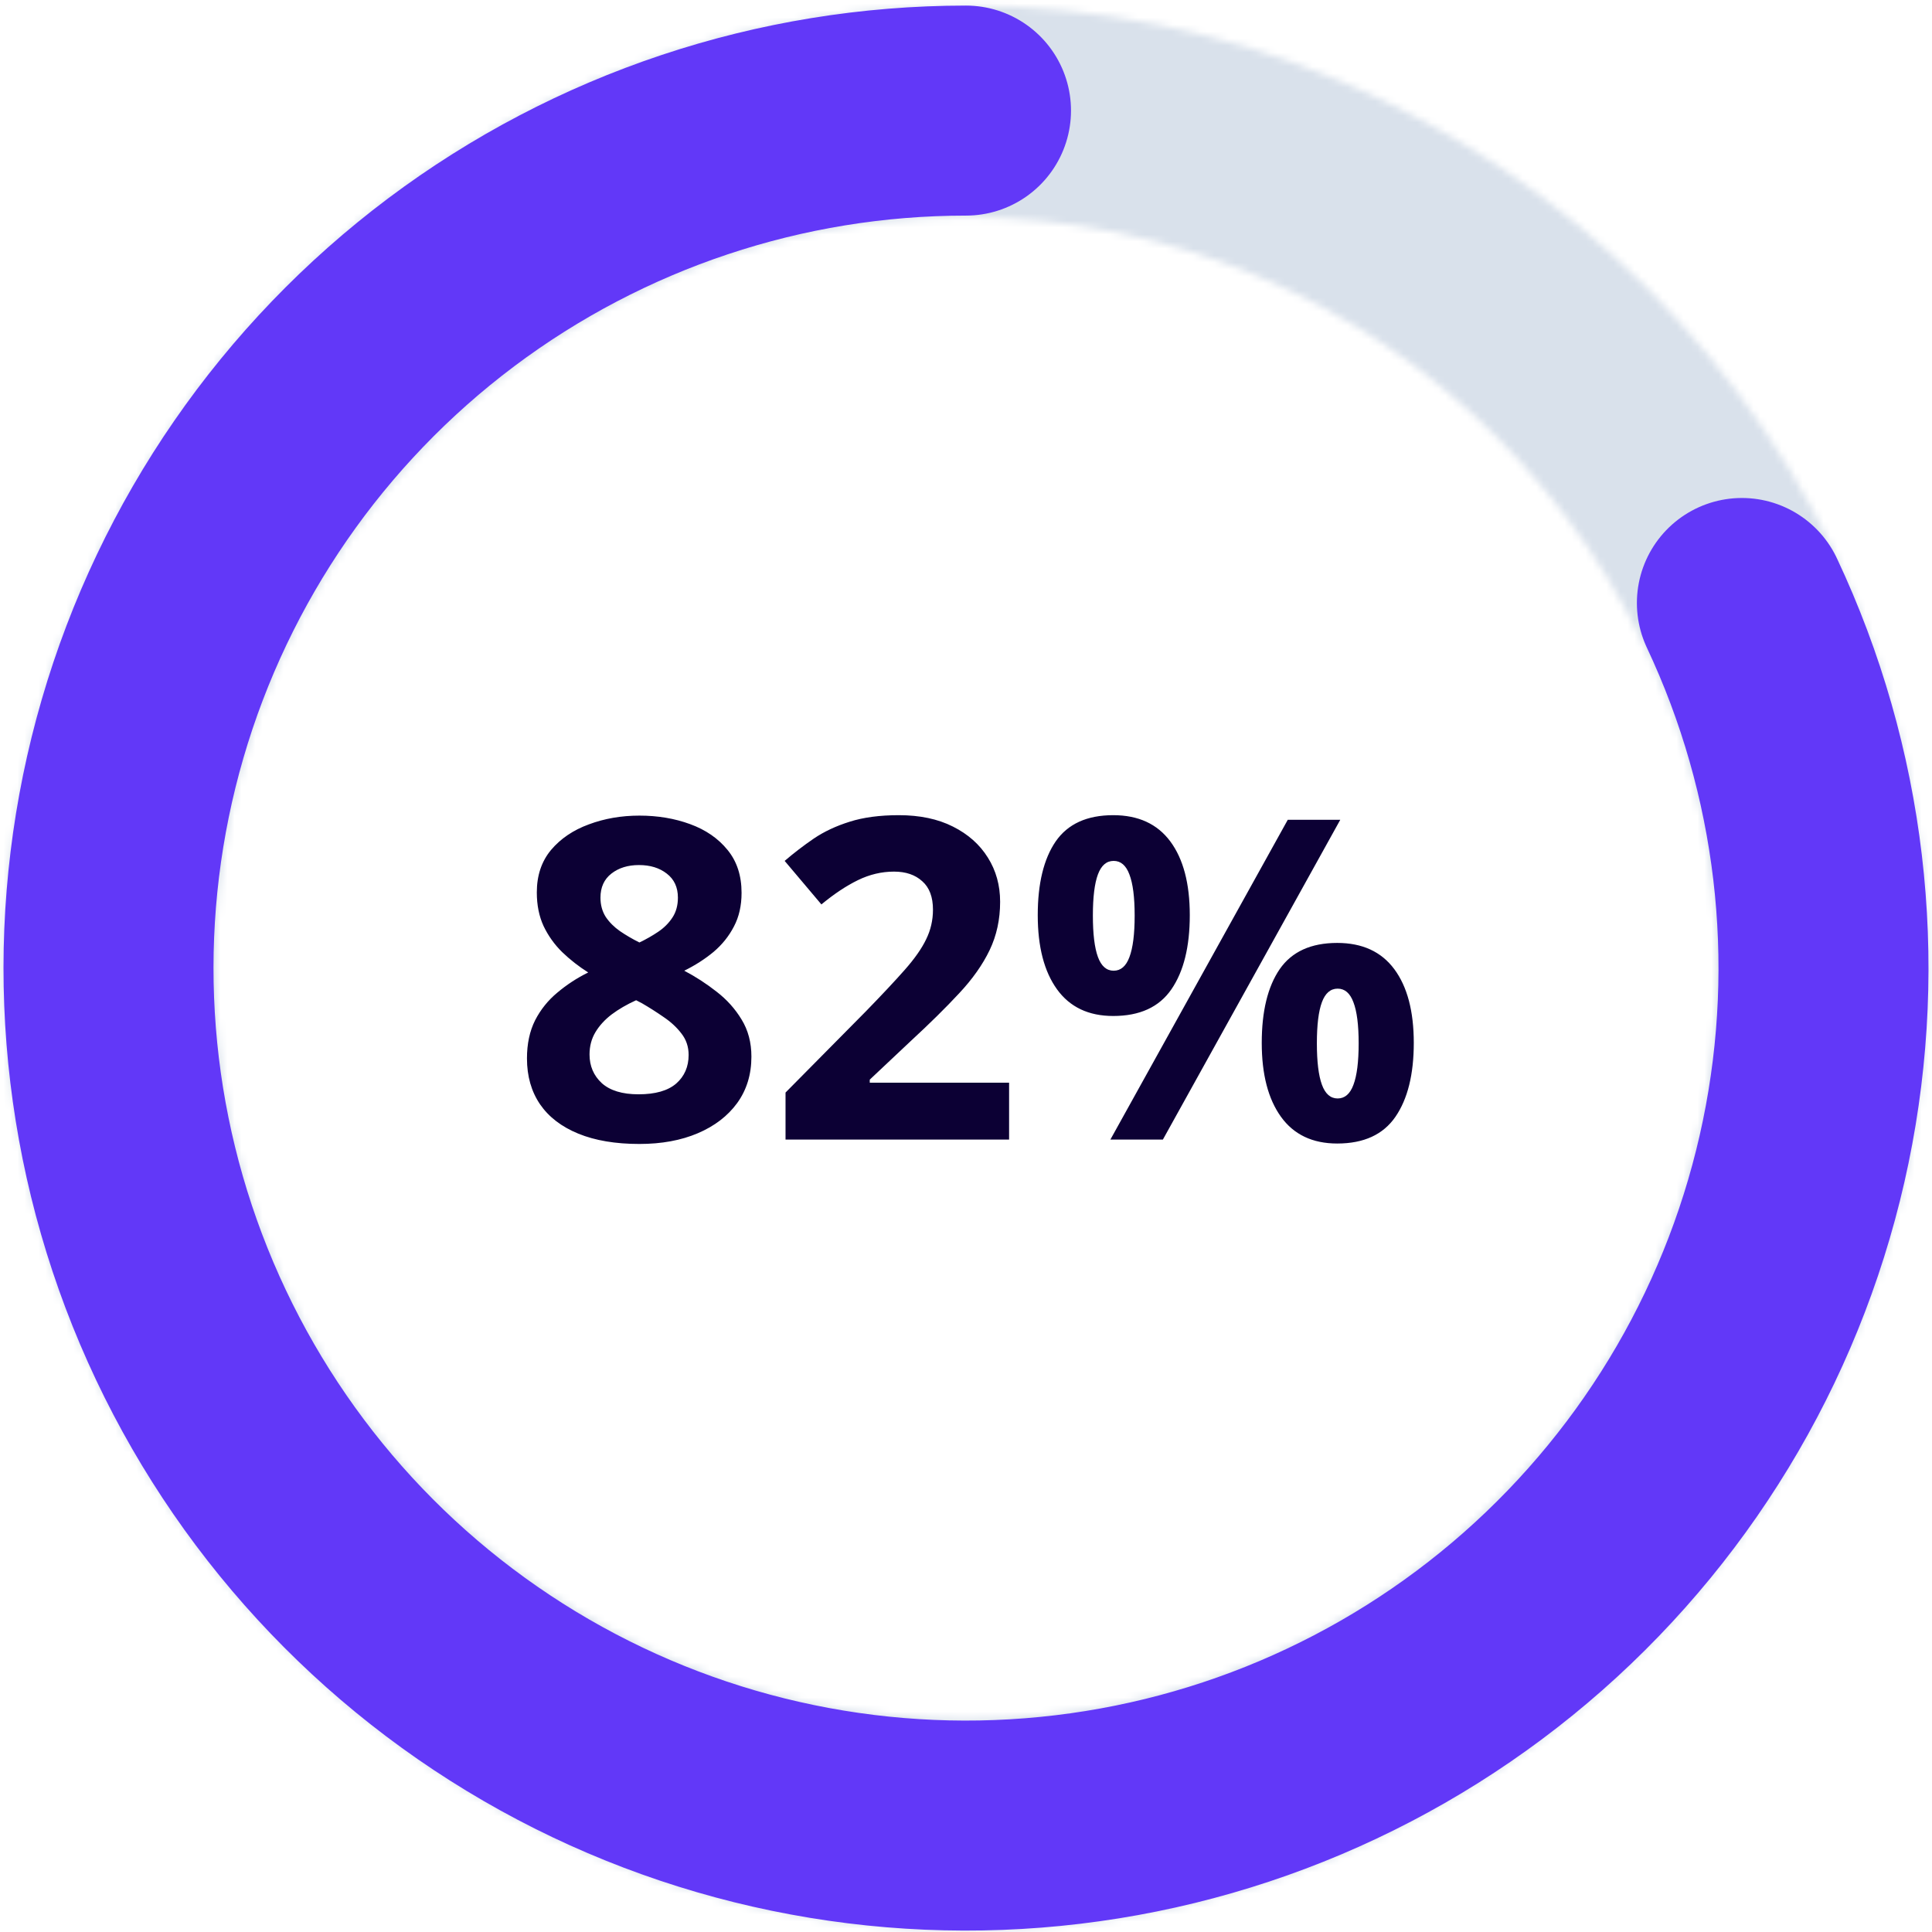
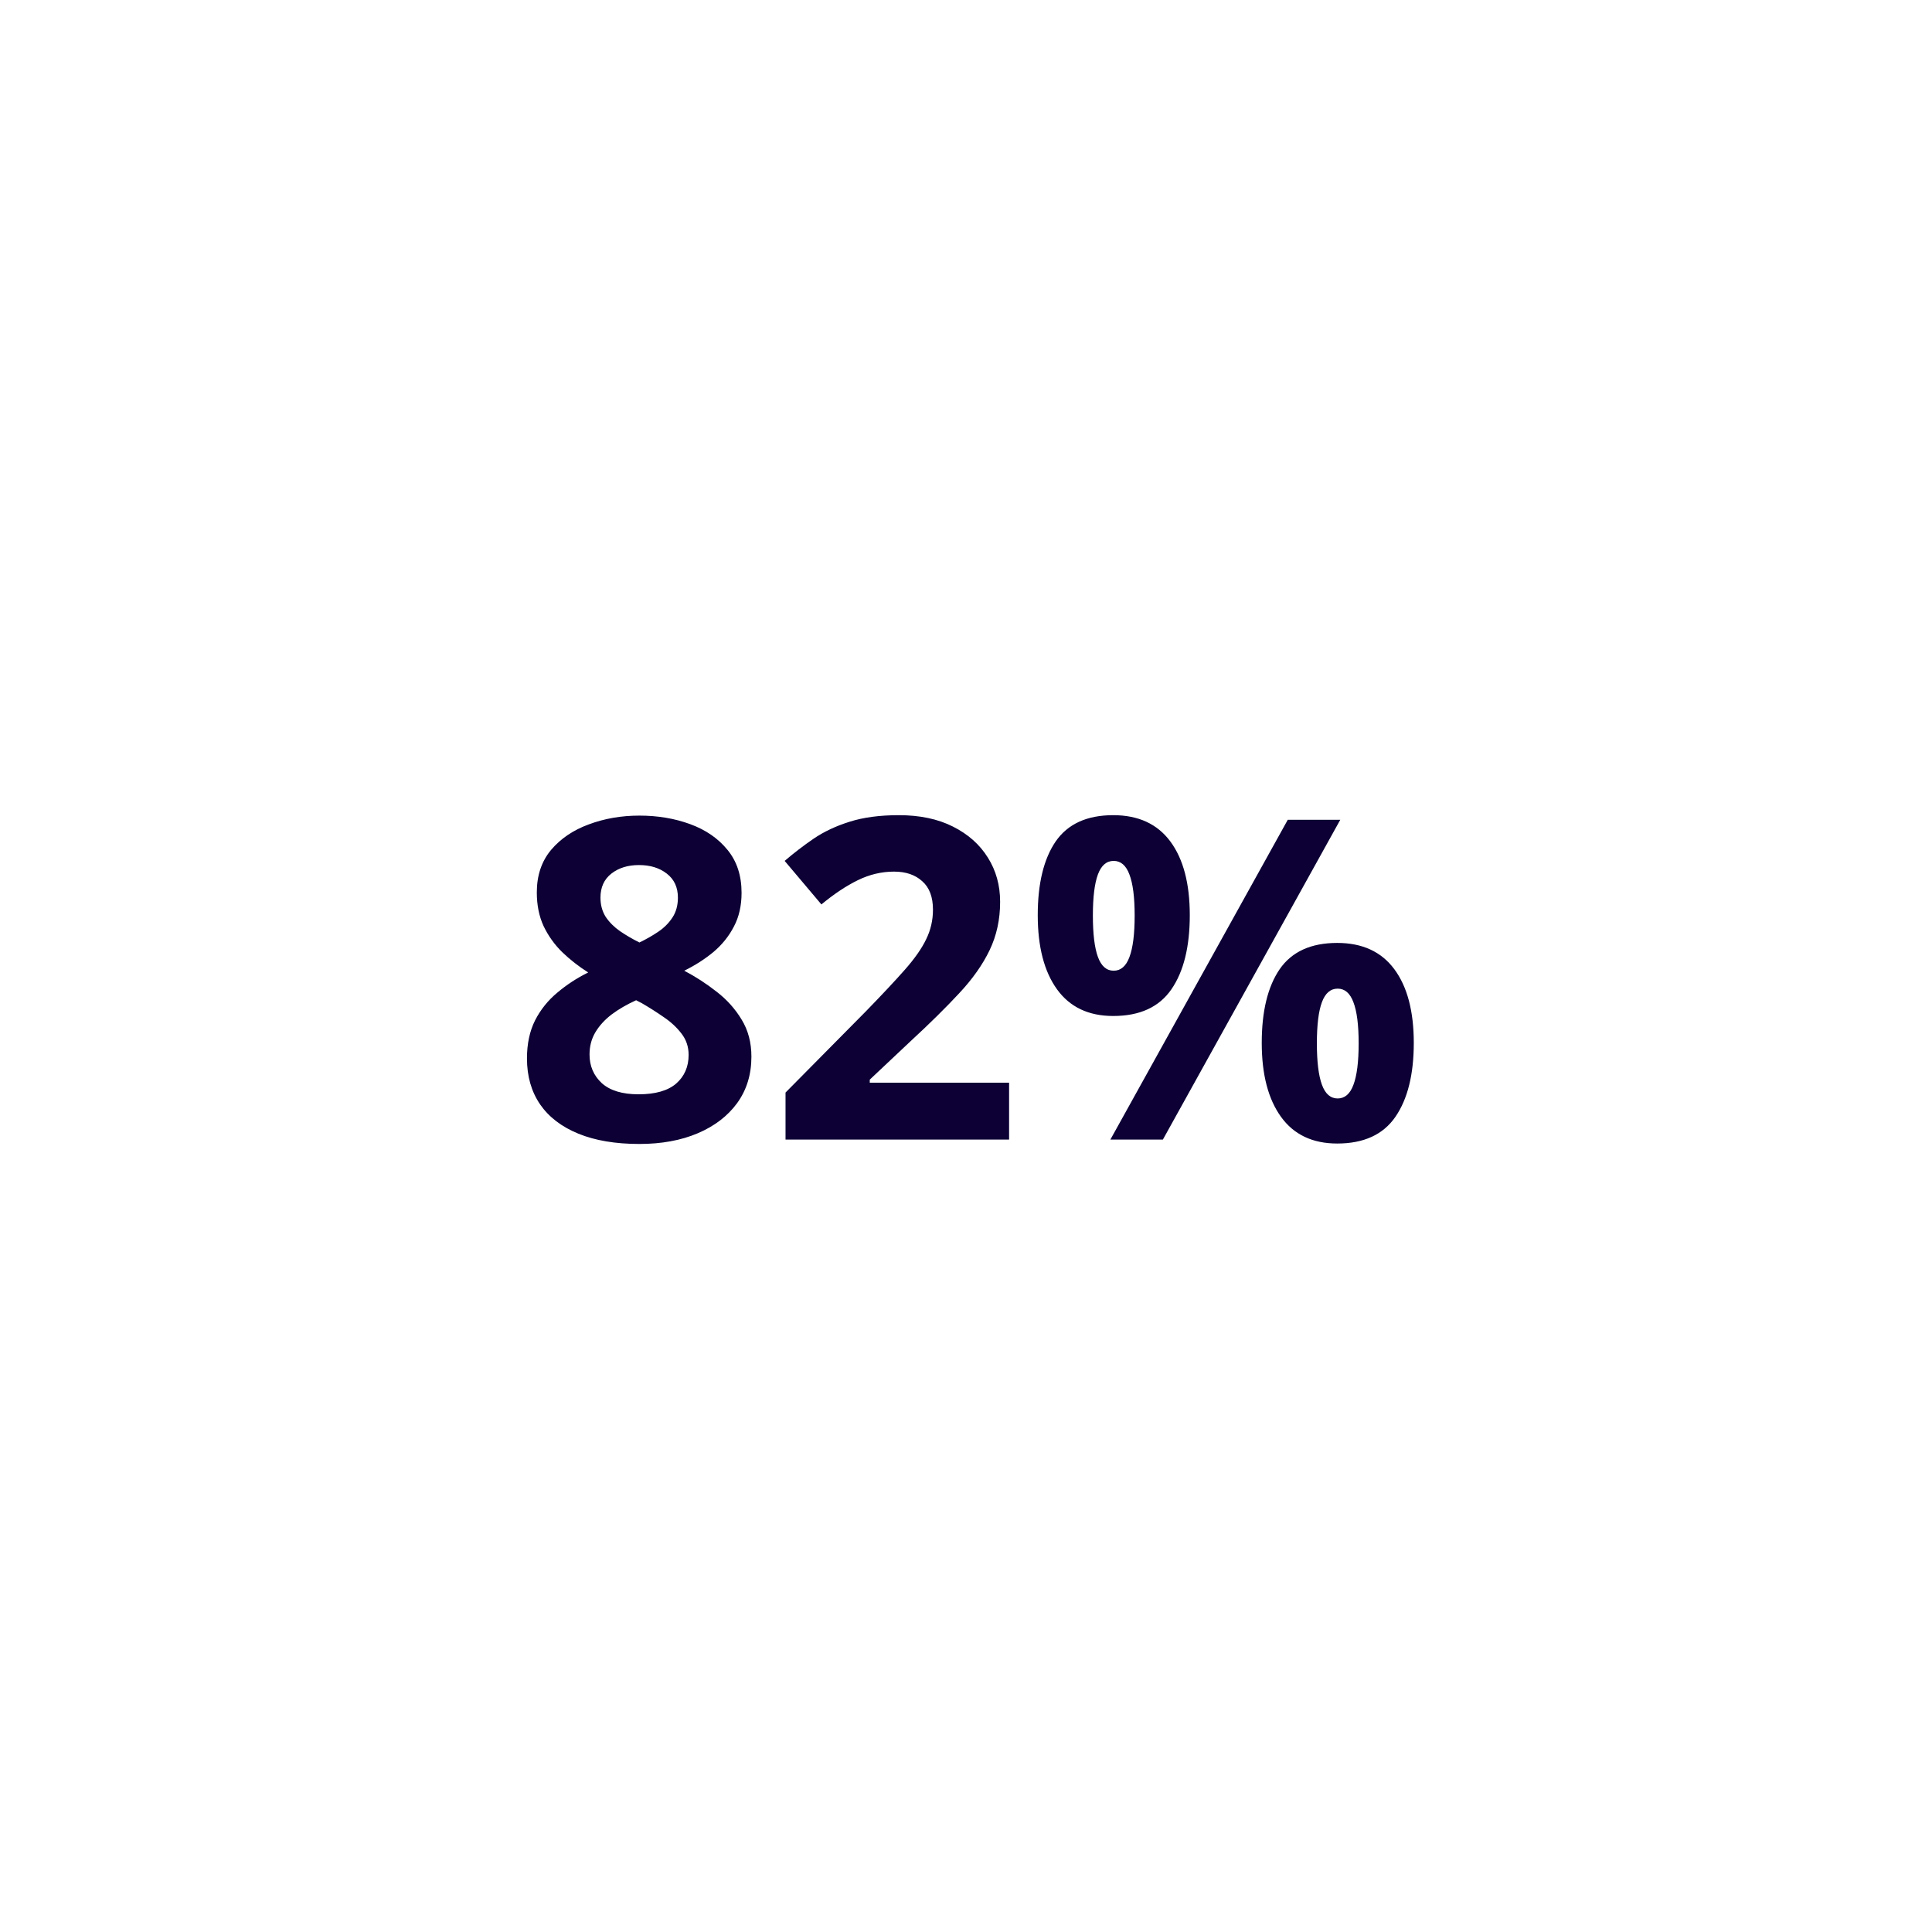
<svg xmlns="http://www.w3.org/2000/svg" width="276" height="276" viewBox="0 0 276 276" fill="none">
  <mask id="path-1-inside-1_4868_422" fill="white">
-     <path d="M138 0.798C213.939 0.798 275.5 62.358 275.5 138.298C275.5 214.237 213.939 275.798 138 275.798C62.061 275.798 0.5 214.237 0.5 138.298C0.5 62.358 62.061 0.798 138 0.798ZM138 245.548C197.233 245.548 245.25 197.53 245.25 138.298C245.25 79.065 197.233 31.048 138 31.048C78.767 31.048 30.75 79.065 30.75 138.298C30.75 197.53 78.767 245.548 138 245.548Z" />
-   </mask>
+     </mask>
  <path d="M138 0.798C213.939 0.798 275.5 62.358 275.5 138.298C275.5 214.237 213.939 275.798 138 275.798C62.061 275.798 0.5 214.237 0.5 138.298C0.5 62.358 62.061 0.798 138 0.798ZM138 245.548C197.233 245.548 245.25 197.53 245.25 138.298C245.25 79.065 197.233 31.048 138 31.048C78.767 31.048 30.75 79.065 30.75 138.298C30.75 197.53 78.767 245.548 138 245.548Z" stroke="#D9E1EB" stroke-width="60" stroke-linejoin="round" mask="url(#path-1-inside-1_4868_422)" />
-   <path d="M138 15.798C111.473 15.798 85.662 24.409 64.448 40.336C43.235 56.264 27.765 78.647 20.364 104.121C12.963 129.595 14.031 156.783 23.408 181.598C32.785 206.413 49.963 227.514 72.361 241.728C94.759 255.942 121.166 262.501 147.611 260.42C174.057 258.339 199.112 247.729 219.011 230.186C238.909 212.643 252.575 189.115 257.955 163.139C263.334 137.163 260.136 110.142 248.841 86.14" stroke="#6238F8" stroke-width="30" stroke-linecap="round" stroke-linejoin="round" />
  <path d="M91.344 116.516C93.969 116.516 96.385 116.923 98.594 117.735C100.823 118.548 102.604 119.777 103.938 121.423C105.271 123.048 105.938 125.089 105.938 127.548C105.938 129.381 105.573 130.985 104.844 132.36C104.135 133.735 103.167 134.943 101.938 135.985C100.708 137.006 99.312 137.902 97.75 138.673C99.375 139.527 100.917 140.527 102.375 141.673C103.833 142.798 105.021 144.121 105.938 145.641C106.875 147.162 107.344 148.933 107.344 150.954C107.344 153.496 106.667 155.704 105.312 157.579C103.958 159.433 102.083 160.871 99.688 161.891C97.292 162.912 94.51 163.423 91.344 163.423C87.927 163.423 85.021 162.933 82.625 161.954C80.229 160.975 78.406 159.579 77.156 157.766C75.906 155.933 75.281 153.746 75.281 151.204C75.281 149.121 75.667 147.308 76.438 145.766C77.229 144.225 78.292 142.902 79.625 141.798C80.958 140.673 82.427 139.714 84.031 138.923C82.677 138.068 81.438 137.1 80.312 136.016C79.208 134.933 78.323 133.693 77.656 132.298C77.01 130.902 76.688 129.298 76.688 127.485C76.688 125.068 77.365 123.048 78.719 121.423C80.094 119.798 81.896 118.579 84.125 117.766C86.354 116.933 88.76 116.516 91.344 116.516ZM84.219 150.641C84.219 152.287 84.802 153.652 85.969 154.735C87.156 155.798 88.906 156.329 91.219 156.329C93.615 156.329 95.406 155.818 96.594 154.798C97.781 153.756 98.375 152.391 98.375 150.704C98.375 149.537 98.031 148.516 97.344 147.641C96.677 146.766 95.833 145.985 94.812 145.298C93.792 144.589 92.76 143.933 91.719 143.329L90.875 142.891C89.542 143.496 88.375 144.173 87.375 144.923C86.396 145.673 85.625 146.516 85.062 147.454C84.5 148.391 84.219 149.454 84.219 150.641ZM91.281 123.579C89.698 123.579 88.385 123.985 87.344 124.798C86.302 125.61 85.781 126.756 85.781 128.235C85.781 129.277 86.031 130.193 86.531 130.985C87.052 131.756 87.729 132.433 88.562 133.016C89.417 133.6 90.344 134.141 91.344 134.641C92.302 134.183 93.198 133.673 94.031 133.11C94.865 132.548 95.542 131.871 96.062 131.079C96.583 130.287 96.844 129.339 96.844 128.235C96.844 126.756 96.312 125.61 95.25 124.798C94.208 123.985 92.885 123.579 91.281 123.579ZM144.156 162.798H112.219V156.079L123.688 144.485C126 142.11 127.854 140.131 129.25 138.548C130.667 136.943 131.688 135.485 132.312 134.173C132.958 132.86 133.281 131.454 133.281 129.954C133.281 128.141 132.771 126.787 131.75 125.891C130.75 124.975 129.406 124.516 127.719 124.516C125.948 124.516 124.229 124.923 122.562 125.735C120.896 126.548 119.156 127.704 117.344 129.204L112.094 122.985C113.406 121.86 114.792 120.798 116.25 119.798C117.729 118.798 119.438 117.996 121.375 117.391C123.333 116.766 125.677 116.454 128.406 116.454C131.406 116.454 133.979 116.996 136.125 118.079C138.292 119.162 139.958 120.641 141.125 122.516C142.292 124.371 142.875 126.475 142.875 128.829C142.875 131.35 142.375 133.652 141.375 135.735C140.375 137.818 138.917 139.881 137 141.923C135.104 143.964 132.812 146.225 130.125 148.704L124.25 154.235V154.673H144.156V162.798ZM159.031 116.454C162.615 116.454 165.333 117.704 167.188 120.204C169.042 122.704 169.969 126.214 169.969 130.735C169.969 135.256 169.094 138.787 167.344 141.329C165.594 143.871 162.823 145.141 159.031 145.141C155.51 145.141 152.833 143.871 151 141.329C149.167 138.787 148.25 135.256 148.25 130.735C148.25 126.214 149.104 122.704 150.812 120.204C152.542 117.704 155.281 116.454 159.031 116.454ZM159.094 122.985C158.073 122.985 157.323 123.631 156.844 124.923C156.365 126.214 156.125 128.173 156.125 130.798C156.125 133.423 156.365 135.391 156.844 136.704C157.323 138.016 158.073 138.673 159.094 138.673C160.115 138.673 160.865 138.027 161.344 136.735C161.844 135.423 162.094 133.443 162.094 130.798C162.094 128.173 161.844 126.214 161.344 124.923C160.865 123.631 160.115 122.985 159.094 122.985ZM191.469 117.11L166.125 162.798H158.625L183.969 117.11H191.469ZM191.031 134.704C194.615 134.704 197.333 135.954 199.188 138.454C201.042 140.954 201.969 144.464 201.969 148.985C201.969 153.485 201.094 157.006 199.344 159.548C197.594 162.089 194.823 163.36 191.031 163.36C187.51 163.36 184.833 162.089 183 159.548C181.167 157.006 180.25 153.485 180.25 148.985C180.25 144.464 181.104 140.954 182.812 138.454C184.542 135.954 187.281 134.704 191.031 134.704ZM191.094 141.235C190.073 141.235 189.323 141.881 188.844 143.173C188.365 144.464 188.125 146.423 188.125 149.048C188.125 151.673 188.365 153.641 188.844 154.954C189.323 156.266 190.073 156.923 191.094 156.923C192.115 156.923 192.865 156.277 193.344 154.985C193.844 153.673 194.094 151.693 194.094 149.048C194.094 146.423 193.844 144.464 193.344 143.173C192.865 141.881 192.115 141.235 191.094 141.235Z" fill="#0C0034" />
</svg>